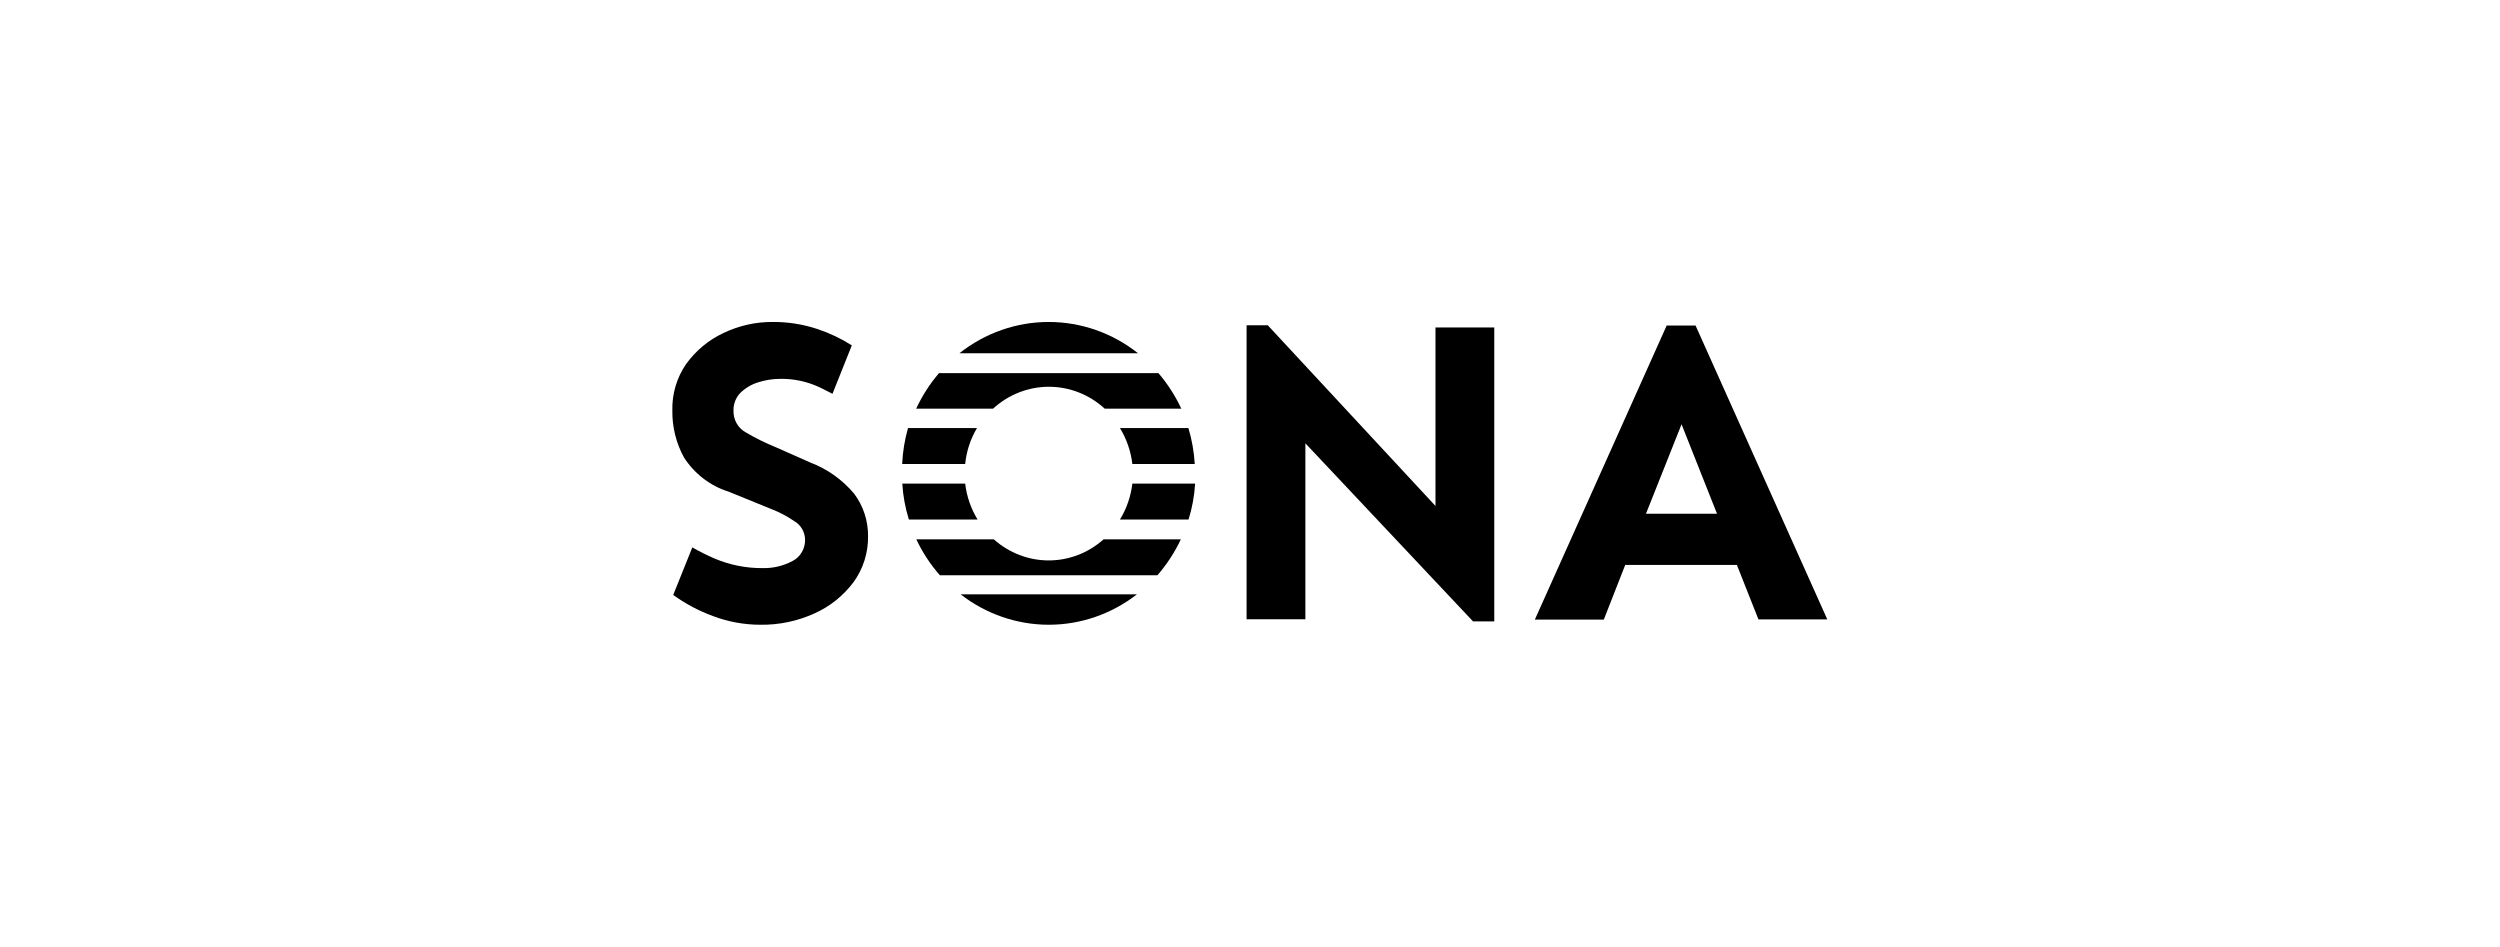
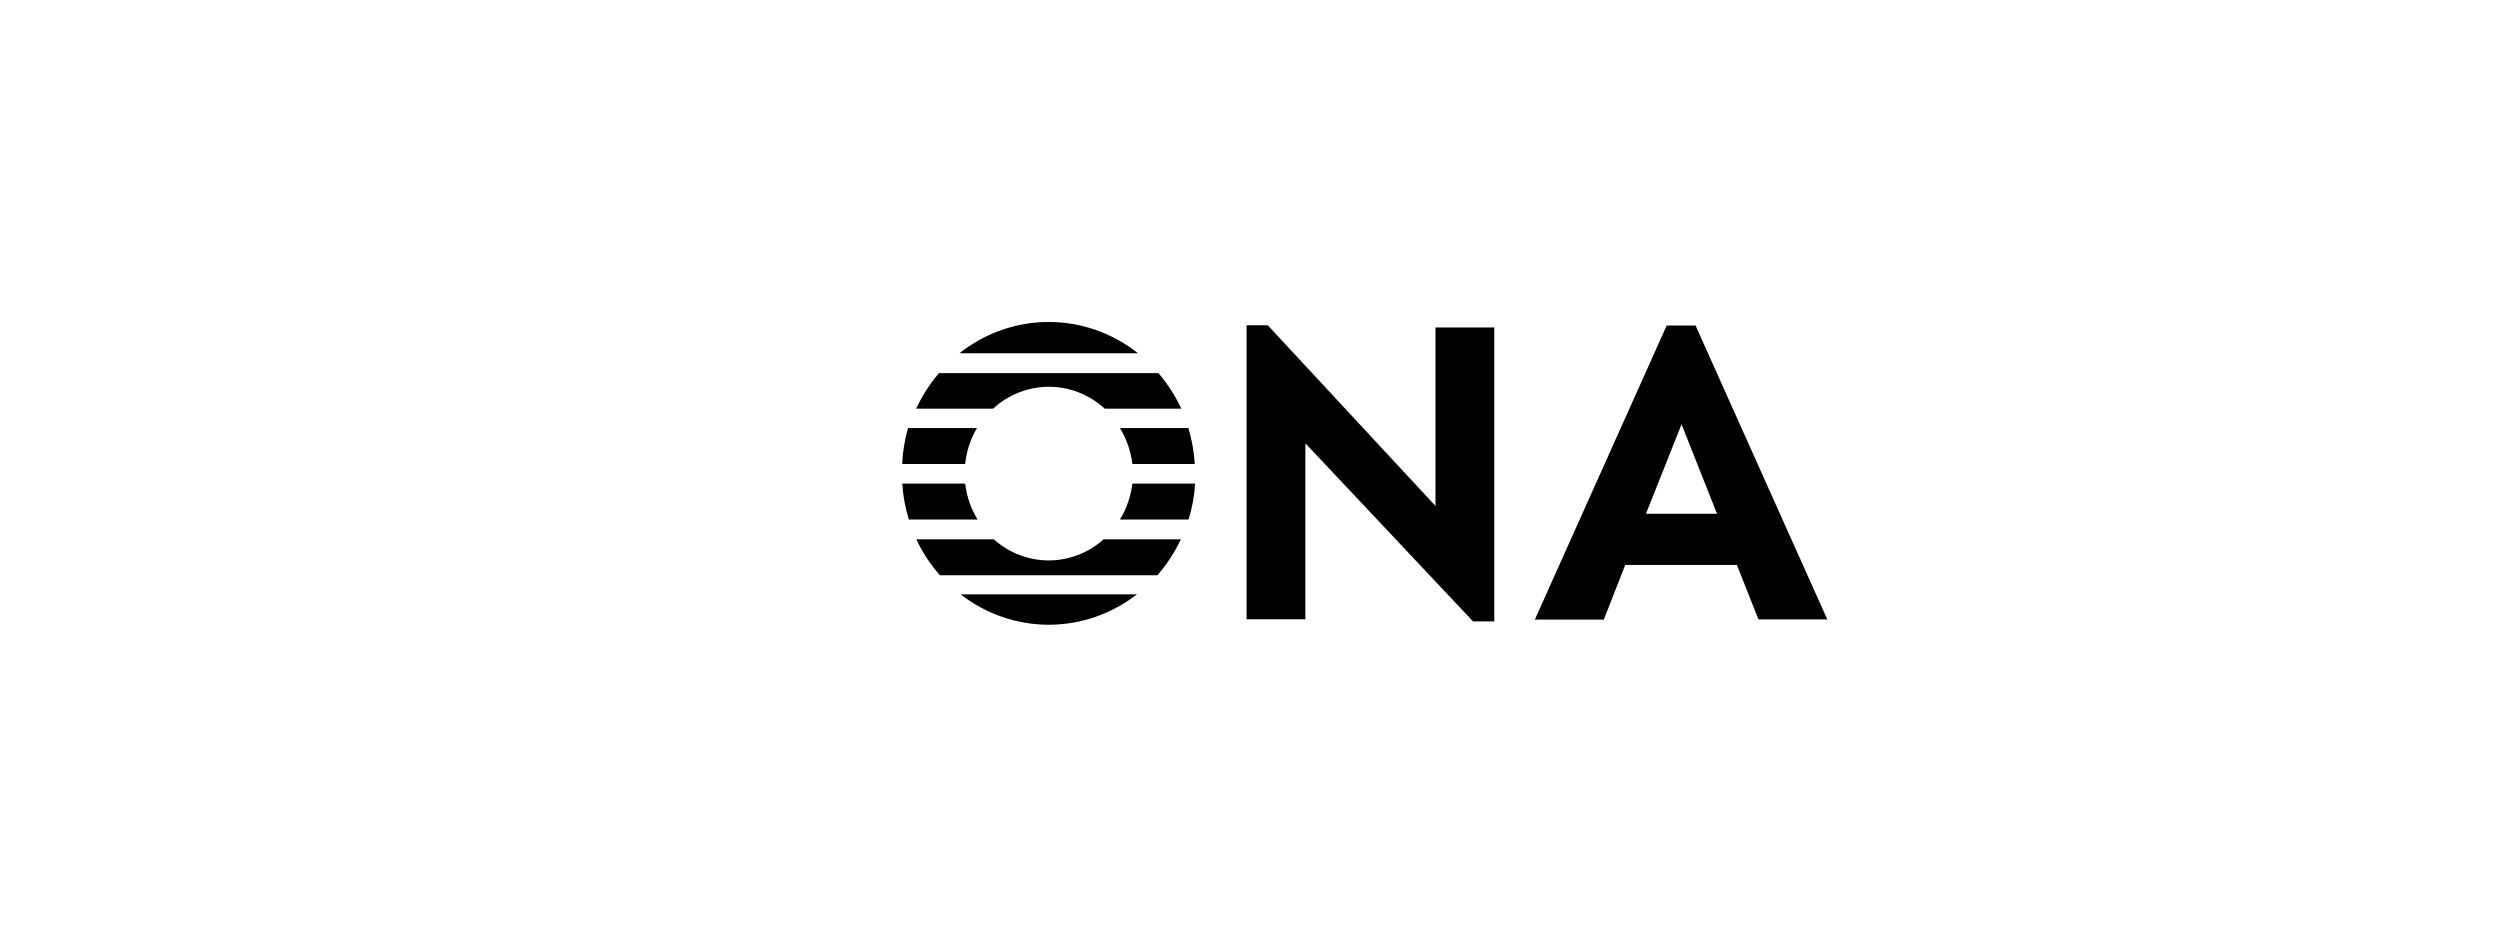
<svg xmlns="http://www.w3.org/2000/svg" width="264" height="100" viewBox="0 0 264 100" fill="none">
  <rect width="264" height="100" fill="white" />
  <g clip-path="url(#clip0_796_6)">
    <path d="M151.587 53.43L133.879 34.351H131.64V65.392H137.848V46.813L155.555 65.622H157.795V34.581H151.587V53.43Z" fill="black" />
    <path d="M103.167 45.207C102.48 46.359 102.055 47.656 101.922 49.001H95.269C95.326 47.715 95.533 46.442 95.885 45.207H103.167Z" fill="black" />
    <path d="M120.062 62.76C117.379 64.845 114.11 65.973 110.75 65.973C107.39 65.973 104.121 64.845 101.438 62.76H120.062Z" fill="black" />
    <path d="M103.232 54.861H95.976C95.592 53.631 95.359 52.356 95.282 51.067H101.922C102.082 52.416 102.529 53.711 103.232 54.861Z" fill="black" />
    <path d="M124.698 56.954C124.048 58.33 123.214 59.607 122.223 60.748H99.251C98.251 59.611 97.413 58.333 96.762 56.954H104.948C106.557 58.39 108.615 59.181 110.743 59.181C112.872 59.181 114.929 58.39 116.539 56.954H124.698Z" fill="black" />
    <path d="M126.204 51.067C126.128 52.356 125.895 53.631 125.51 54.861H118.268C118.971 53.712 119.418 52.416 119.577 51.067H126.204Z" fill="black" />
    <path d="M126.218 49.001H119.577C119.418 47.652 118.971 46.356 118.268 45.207H125.497C125.867 46.439 126.091 47.713 126.165 49.001" fill="black" />
    <path d="M120.18 37.308H101.307C104.013 35.163 107.33 34 110.743 34C114.156 34 117.474 35.163 120.18 37.308Z" fill="black" />
    <path d="M124.764 43.154H116.657C115.033 41.665 112.936 40.843 110.763 40.843C108.59 40.843 106.493 41.665 104.869 43.154H96.749C97.381 41.795 98.192 40.532 99.159 39.401H122.328C123.307 40.543 124.127 41.82 124.764 43.195" fill="black" />
-     <path d="M85.59 48.852L81.936 47.232C80.844 46.79 79.785 46.267 78.767 45.666C78.362 45.448 78.024 45.118 77.792 44.712C77.561 44.306 77.445 43.841 77.457 43.37C77.446 43.02 77.505 42.672 77.632 42.346C77.758 42.021 77.948 41.726 78.19 41.48C78.723 40.966 79.364 40.587 80.063 40.373C80.809 40.132 81.587 40.01 82.368 40.008C83.798 39.98 85.216 40.28 86.52 40.886C86.992 41.116 87.463 41.345 87.909 41.588L89.952 36.471C88.822 35.753 87.612 35.178 86.35 34.756C84.823 34.246 83.227 33.99 81.622 34C79.812 33.983 78.022 34.384 76.383 35.175C74.826 35.903 73.474 37.028 72.454 38.442C71.462 39.878 70.952 41.608 71 43.37C70.978 45.101 71.403 46.807 72.231 48.312C73.346 50.039 75.008 51.314 76.933 51.917L81.478 53.767C82.317 54.09 83.116 54.511 83.861 55.023C84.2 55.213 84.485 55.492 84.687 55.83C84.889 56.169 85.002 56.556 85.014 56.954C85.03 57.423 84.915 57.888 84.683 58.292C84.451 58.697 84.111 59.024 83.704 59.236C82.715 59.765 81.61 60.025 80.496 59.992C78.766 60.001 77.052 59.656 75.453 58.979C74.65 58.634 73.868 58.242 73.109 57.804L71.092 62.827C72.385 63.761 73.795 64.51 75.283 65.055C76.898 65.666 78.605 65.977 80.325 65.973C82.286 65.997 84.229 65.587 86.022 64.771C87.634 64.049 89.044 62.921 90.122 61.49C91.146 60.092 91.689 58.382 91.667 56.63C91.683 54.997 91.161 53.407 90.187 52.12C88.945 50.65 87.364 49.526 85.59 48.852Z" fill="black" />
    <path d="M173.813 54.253L177.572 44.802L181.317 54.253H173.813ZM179.052 34.378H176L162.078 65.433H169.36L171.625 59.654H183.413L185.692 65.406H192.961L179.052 34.378Z" fill="black" />
  </g>
  <defs>
    <clipPath id="clip0_796_6">
      <rect width="122" height="32" fill="white" transform="translate(71 34)" />
    </clipPath>
  </defs>
</svg>